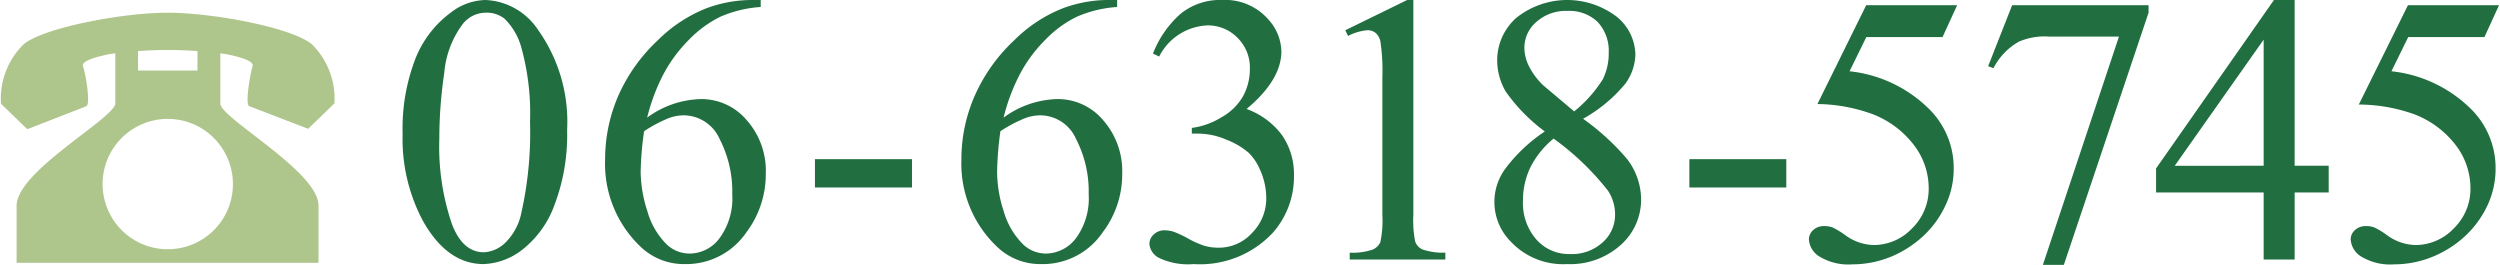
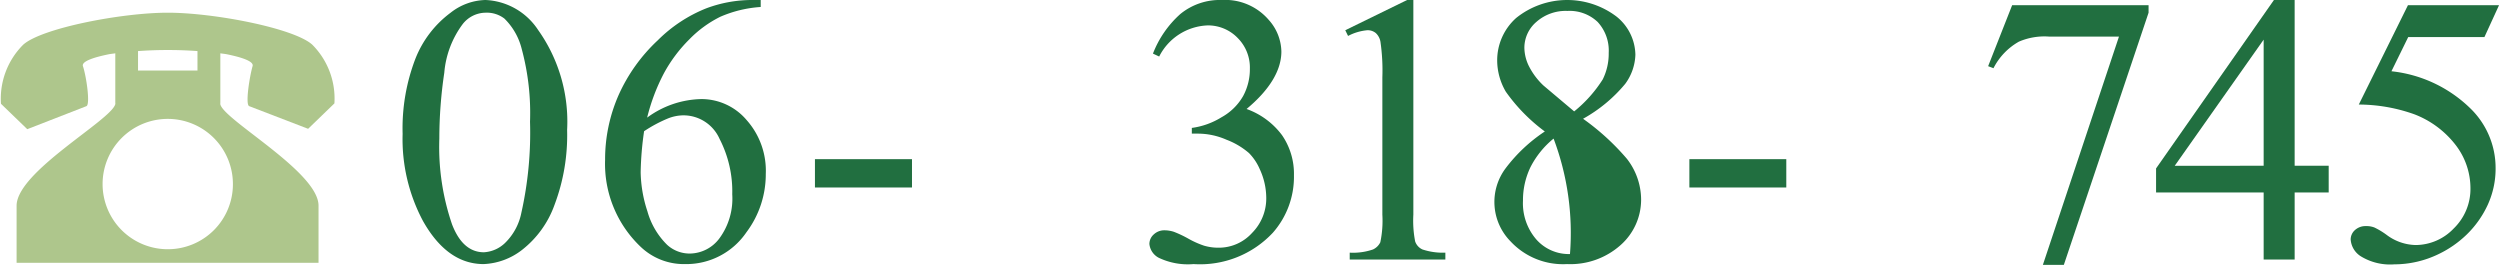
<svg xmlns="http://www.w3.org/2000/svg" width="69.38mm" height="7.35mm" viewBox="0 0 196.66 20.85">
  <defs>
    <style>.cls-1{fill:#216f40;}.cls-2{fill:#aec68c;}</style>
  </defs>
  <g id="レイヤー_2" data-name="レイヤー 2">
    <g id="レイヤー_1-2" data-name="レイヤー 1">
      <path class="cls-1" d="M31.62,10.54a15.26,15.26,0,0,1,1-5.9A8.28,8.28,0,0,1,35.4,1a4.61,4.61,0,0,1,2.74-1,5.22,5.22,0,0,1,4.14,2.35,12.44,12.44,0,0,1,2.29,7.88,15.52,15.52,0,0,1-1,5.92A7.84,7.84,0,0,1,41,19.69a5.27,5.27,0,0,1-3,1.1q-2.86,0-4.77-3.38A13.69,13.69,0,0,1,31.62,10.54Zm2.89.37a18.81,18.81,0,0,0,1,6.75c.56,1.46,1.4,2.2,2.51,2.2a2.61,2.61,0,0,0,1.65-.72,4.55,4.55,0,0,0,1.3-2.4,28.8,28.8,0,0,0,.68-7.16A19.31,19.31,0,0,0,41,3.87a5.05,5.05,0,0,0-1.37-2.41A2.28,2.28,0,0,0,38.13,1a2.31,2.31,0,0,0-1.79.91A7.43,7.43,0,0,0,34.9,5.73,35.25,35.25,0,0,0,34.51,10.91Z" />
      <path class="cls-1" d="M59.81,0V.55a9.5,9.5,0,0,0-3.18.77A8.9,8.9,0,0,0,54.19,3.1a11.47,11.47,0,0,0-2,2.67,15.33,15.33,0,0,0-1.32,3.49A7.42,7.42,0,0,1,55.14,7.8,4.66,4.66,0,0,1,58.7,9.45a6,6,0,0,1,1.51,4.25,7.59,7.59,0,0,1-1.52,4.58,5.73,5.73,0,0,1-4.84,2.51,4.92,4.92,0,0,1-3.49-1.36,9,9,0,0,1-2.8-6.85,12.55,12.55,0,0,1,1.07-5.11,13.35,13.35,0,0,1,3.08-4.3A11.34,11.34,0,0,1,55.54.65,10.34,10.34,0,0,1,59,0ZM50.63,10.33a25.24,25.24,0,0,0-.27,3.22,10.28,10.28,0,0,0,.53,3.08,5.93,5.93,0,0,0,1.55,2.64,2.62,2.62,0,0,0,1.83.69,2.94,2.94,0,0,0,2.3-1.21,5.28,5.28,0,0,0,1-3.45,9,9,0,0,0-1-4.37,3.11,3.11,0,0,0-2.85-1.85,3.37,3.37,0,0,0-1.2.24A10.76,10.76,0,0,0,50.63,10.33Z" />
      <path class="cls-1" d="M64.08,12.53h7.64v2.23H64.08Z" />
-       <path class="cls-1" d="M87.87,0V.55a9.5,9.5,0,0,0-3.18.77A8.76,8.76,0,0,0,82.25,3.1a11.19,11.19,0,0,0-2,2.67,15.33,15.33,0,0,0-1.32,3.49A7.42,7.42,0,0,1,83.2,7.8a4.66,4.66,0,0,1,3.56,1.65,6.09,6.09,0,0,1,1.51,4.25,7.54,7.54,0,0,1-1.53,4.58,5.7,5.7,0,0,1-4.84,2.51,4.9,4.9,0,0,1-3.48-1.36,9,9,0,0,1-2.81-6.85,12.4,12.4,0,0,1,1.08-5.11,13.35,13.35,0,0,1,3.08-4.3A11.25,11.25,0,0,1,83.6.65,10.33,10.33,0,0,1,87,0ZM78.68,10.33a26.87,26.87,0,0,0-.26,3.22,10.24,10.24,0,0,0,.52,3.08,6,6,0,0,0,1.56,2.64,2.6,2.6,0,0,0,1.83.69,3,3,0,0,0,2.3-1.21,5.28,5.28,0,0,0,1-3.45,9,9,0,0,0-1-4.37,3.09,3.09,0,0,0-2.84-1.85,3.47,3.47,0,0,0-1.21.24A11.12,11.12,0,0,0,78.68,10.33Z" />
      <path class="cls-1" d="M90.69,4.22A8.08,8.08,0,0,1,92.85,1.1,4.91,4.91,0,0,1,96.11,0,4.52,4.52,0,0,1,99.8,1.56a3.83,3.83,0,0,1,1,2.5c0,1.46-.91,3-2.74,4.52a6,6,0,0,1,2.79,2.06,5.36,5.36,0,0,1,.94,3.16,6.66,6.66,0,0,1-1.65,4.51,7.85,7.85,0,0,1-6.25,2.48,5.32,5.32,0,0,1-2.75-.5,1.38,1.38,0,0,1-.73-1.08,1,1,0,0,1,.35-.76,1.2,1.2,0,0,1,.83-.32,2.45,2.45,0,0,1,.75.12,8.81,8.81,0,0,1,1.14.54,7,7,0,0,0,1.23.55,4,4,0,0,0,1.16.16,3.52,3.52,0,0,0,2.62-1.16,3.85,3.85,0,0,0,1.12-2.76,5.42,5.42,0,0,0-.52-2.28,4.11,4.11,0,0,0-.84-1.25A5.9,5.9,0,0,0,96.48,11a5.63,5.63,0,0,0-2.26-.48h-.47v-.45a5.93,5.93,0,0,0,2.34-.84,4.4,4.4,0,0,0,1.7-1.67,4.44,4.44,0,0,0,.53-2.14A3.29,3.29,0,0,0,97.37,3,3.24,3.24,0,0,0,95,2a4.46,4.46,0,0,0-3.82,2.45Z" />
      <path class="cls-1" d="M105.83,2.38,110.7,0h.49V16.9a8.58,8.58,0,0,0,.14,2.1,1.07,1.07,0,0,0,.58.64,5.11,5.11,0,0,0,1.8.25v.54h-7.53v-.54a4.83,4.83,0,0,0,1.83-.25,1.19,1.19,0,0,0,.58-.57,8.26,8.26,0,0,0,.16-2.17V6.1a15.74,15.74,0,0,0-.15-2.81,1.21,1.21,0,0,0-.37-.69,1,1,0,0,0-.66-.22,4,4,0,0,0-1.52.45Z" />
-       <path class="cls-1" d="M121.54,10.35a13.79,13.79,0,0,1-3.07-3.13,4.88,4.88,0,0,1-.68-2.45,4.46,4.46,0,0,1,1.5-3.36,6.42,6.42,0,0,1,7.9-.1,3.93,3.93,0,0,1,1.48,3,4.08,4.08,0,0,1-.8,2.29,11.65,11.65,0,0,1-3.32,2.75A18.9,18.9,0,0,1,128,12.5a5.25,5.25,0,0,1,1.12,3.18,4.77,4.77,0,0,1-1.61,3.61,5.94,5.94,0,0,1-4.22,1.5A5.64,5.64,0,0,1,118.84,19a4.42,4.42,0,0,1-.38-5.76A12.48,12.48,0,0,1,121.54,10.35Zm.69.56a7,7,0,0,0-1.82,2.25,6,6,0,0,0-.59,2.64,4.35,4.35,0,0,0,1.05,3.05A3.41,3.41,0,0,0,123.52,20a3.58,3.58,0,0,0,2.55-.9,2.89,2.89,0,0,0,1-2.19,3.39,3.39,0,0,0-.56-1.9A21.08,21.08,0,0,0,122.23,10.91Zm1.62-2.14a10.33,10.33,0,0,0,2.25-2.52,4.56,4.56,0,0,0,.47-2.09,3.32,3.32,0,0,0-.87-2.43,3.21,3.21,0,0,0-2.38-.87,3.48,3.48,0,0,0-2.45.87,2.68,2.68,0,0,0-.94,2,3.35,3.35,0,0,0,.39,1.54,5.49,5.49,0,0,0,1.11,1.46Z" />
+       <path class="cls-1" d="M121.54,10.35a13.79,13.79,0,0,1-3.07-3.13,4.88,4.88,0,0,1-.68-2.45,4.46,4.46,0,0,1,1.5-3.36,6.42,6.42,0,0,1,7.9-.1,3.93,3.93,0,0,1,1.48,3,4.08,4.08,0,0,1-.8,2.29,11.65,11.65,0,0,1-3.32,2.75A18.9,18.9,0,0,1,128,12.5a5.25,5.25,0,0,1,1.12,3.18,4.77,4.77,0,0,1-1.61,3.61,5.94,5.94,0,0,1-4.22,1.5A5.64,5.64,0,0,1,118.84,19a4.42,4.42,0,0,1-.38-5.76A12.48,12.48,0,0,1,121.54,10.35Zm.69.56a7,7,0,0,0-1.82,2.25,6,6,0,0,0-.59,2.64,4.35,4.35,0,0,0,1.05,3.05A3.41,3.41,0,0,0,123.52,20A21.08,21.08,0,0,0,122.23,10.91Zm1.62-2.14a10.33,10.33,0,0,0,2.25-2.52,4.56,4.56,0,0,0,.47-2.09,3.32,3.32,0,0,0-.87-2.43,3.21,3.21,0,0,0-2.38-.87,3.48,3.48,0,0,0-2.45.87,2.68,2.68,0,0,0-.94,2,3.35,3.35,0,0,0,.39,1.54,5.49,5.49,0,0,0,1.11,1.46Z" />
      <path class="cls-1" d="M132.92,12.53h7.63v2.23h-7.63Z" />
-       <path class="cls-1" d="M154,.41l-1.15,2.51h-6l-1.32,2.69a10.47,10.47,0,0,1,6.2,2.91,6.53,6.53,0,0,1,2,4.72,6.69,6.69,0,0,1-.65,2.93,7.62,7.62,0,0,1-1.61,2.28A8.54,8.54,0,0,1,149.26,20a8,8,0,0,1-3.49.81,4.41,4.41,0,0,1-2.62-.62,1.7,1.7,0,0,1-.82-1.35,1,1,0,0,1,.34-.73,1.21,1.21,0,0,1,.86-.31,1.75,1.75,0,0,1,.67.11,6,6,0,0,1,1,.61,3.94,3.94,0,0,0,2.25.77,4.16,4.16,0,0,0,3-1.31,4.33,4.33,0,0,0,1.31-3.18,5.58,5.58,0,0,0-1.17-3.39A7.48,7.48,0,0,0,147.38,9,13.11,13.11,0,0,0,143,8.19L146.84.41Z" />
      <path class="cls-1" d="M158.33.41h10.74V1l-6.68,19.88h-1.65l6-18h-5.51a5.07,5.07,0,0,0-2.37.4,5,5,0,0,0-2,2.09l-.42-.16Z" />
      <path class="cls-1" d="M183.25,13.05v2.1h-2.68v5.28h-2.44V15.15h-8.47V13.26L178.94,0h1.63V13.05Zm-5.12,0V3.12l-7,9.93Z" />
      <path class="cls-1" d="M196.66.41l-1.15,2.51h-6l-1.32,2.69a10.47,10.47,0,0,1,6.2,2.91,6.53,6.53,0,0,1,2,4.72,6.83,6.83,0,0,1-.64,2.93,7.83,7.83,0,0,1-1.62,2.28A8.37,8.37,0,0,1,191.91,20a8,8,0,0,1-3.49.81,4.41,4.41,0,0,1-2.62-.62,1.7,1.7,0,0,1-.82-1.35,1,1,0,0,1,.34-.73,1.23,1.23,0,0,1,.86-.31,1.71,1.71,0,0,1,.67.11,6,6,0,0,1,1,.61,3.94,3.94,0,0,0,2.25.77,4.16,4.16,0,0,0,3-1.31,4.33,4.33,0,0,0,1.31-3.18,5.58,5.58,0,0,0-1.17-3.39A7.48,7.48,0,0,0,190,9a13.11,13.11,0,0,0-4.38-.77L189.49.41Z" />
      <path class="cls-2" d="M24.51,3.52C23.08,2.22,16.78,1,13.13,1S3.19,2.22,1.75,3.52A6,6,0,0,0,0,8.17l2.07,2L6.72,8.36c.33-.1,0-2.37-.27-3.16-.11-.38.9-.7,2.1-.94a32.75,32.75,0,0,1,9.17,0c1.2.24,2.2.56,2.09.94-.23.79-.6,3.06-.26,3.16l4.63,1.78,2.07-2A6,6,0,0,0,24.51,3.52Z" />
      <path class="cls-2" d="M17.27,8.22v0a.41.41,0,0,1,0-.11V5.55h0v-2H15.47v2H10.79v-2H9v2H9V8.09A.41.41,0,0,1,9,8.2v0c-.33,1.27-7.77,5.32-7.77,8v4.49l2.44,0H25V16.19C25,13.54,17.6,9.49,17.27,8.22Zm-4.14,11.4a5.13,5.13,0,1,1,5.13-5.12A5.12,5.12,0,0,1,13.13,19.62Z" />
    </g>
  </g>
</svg>